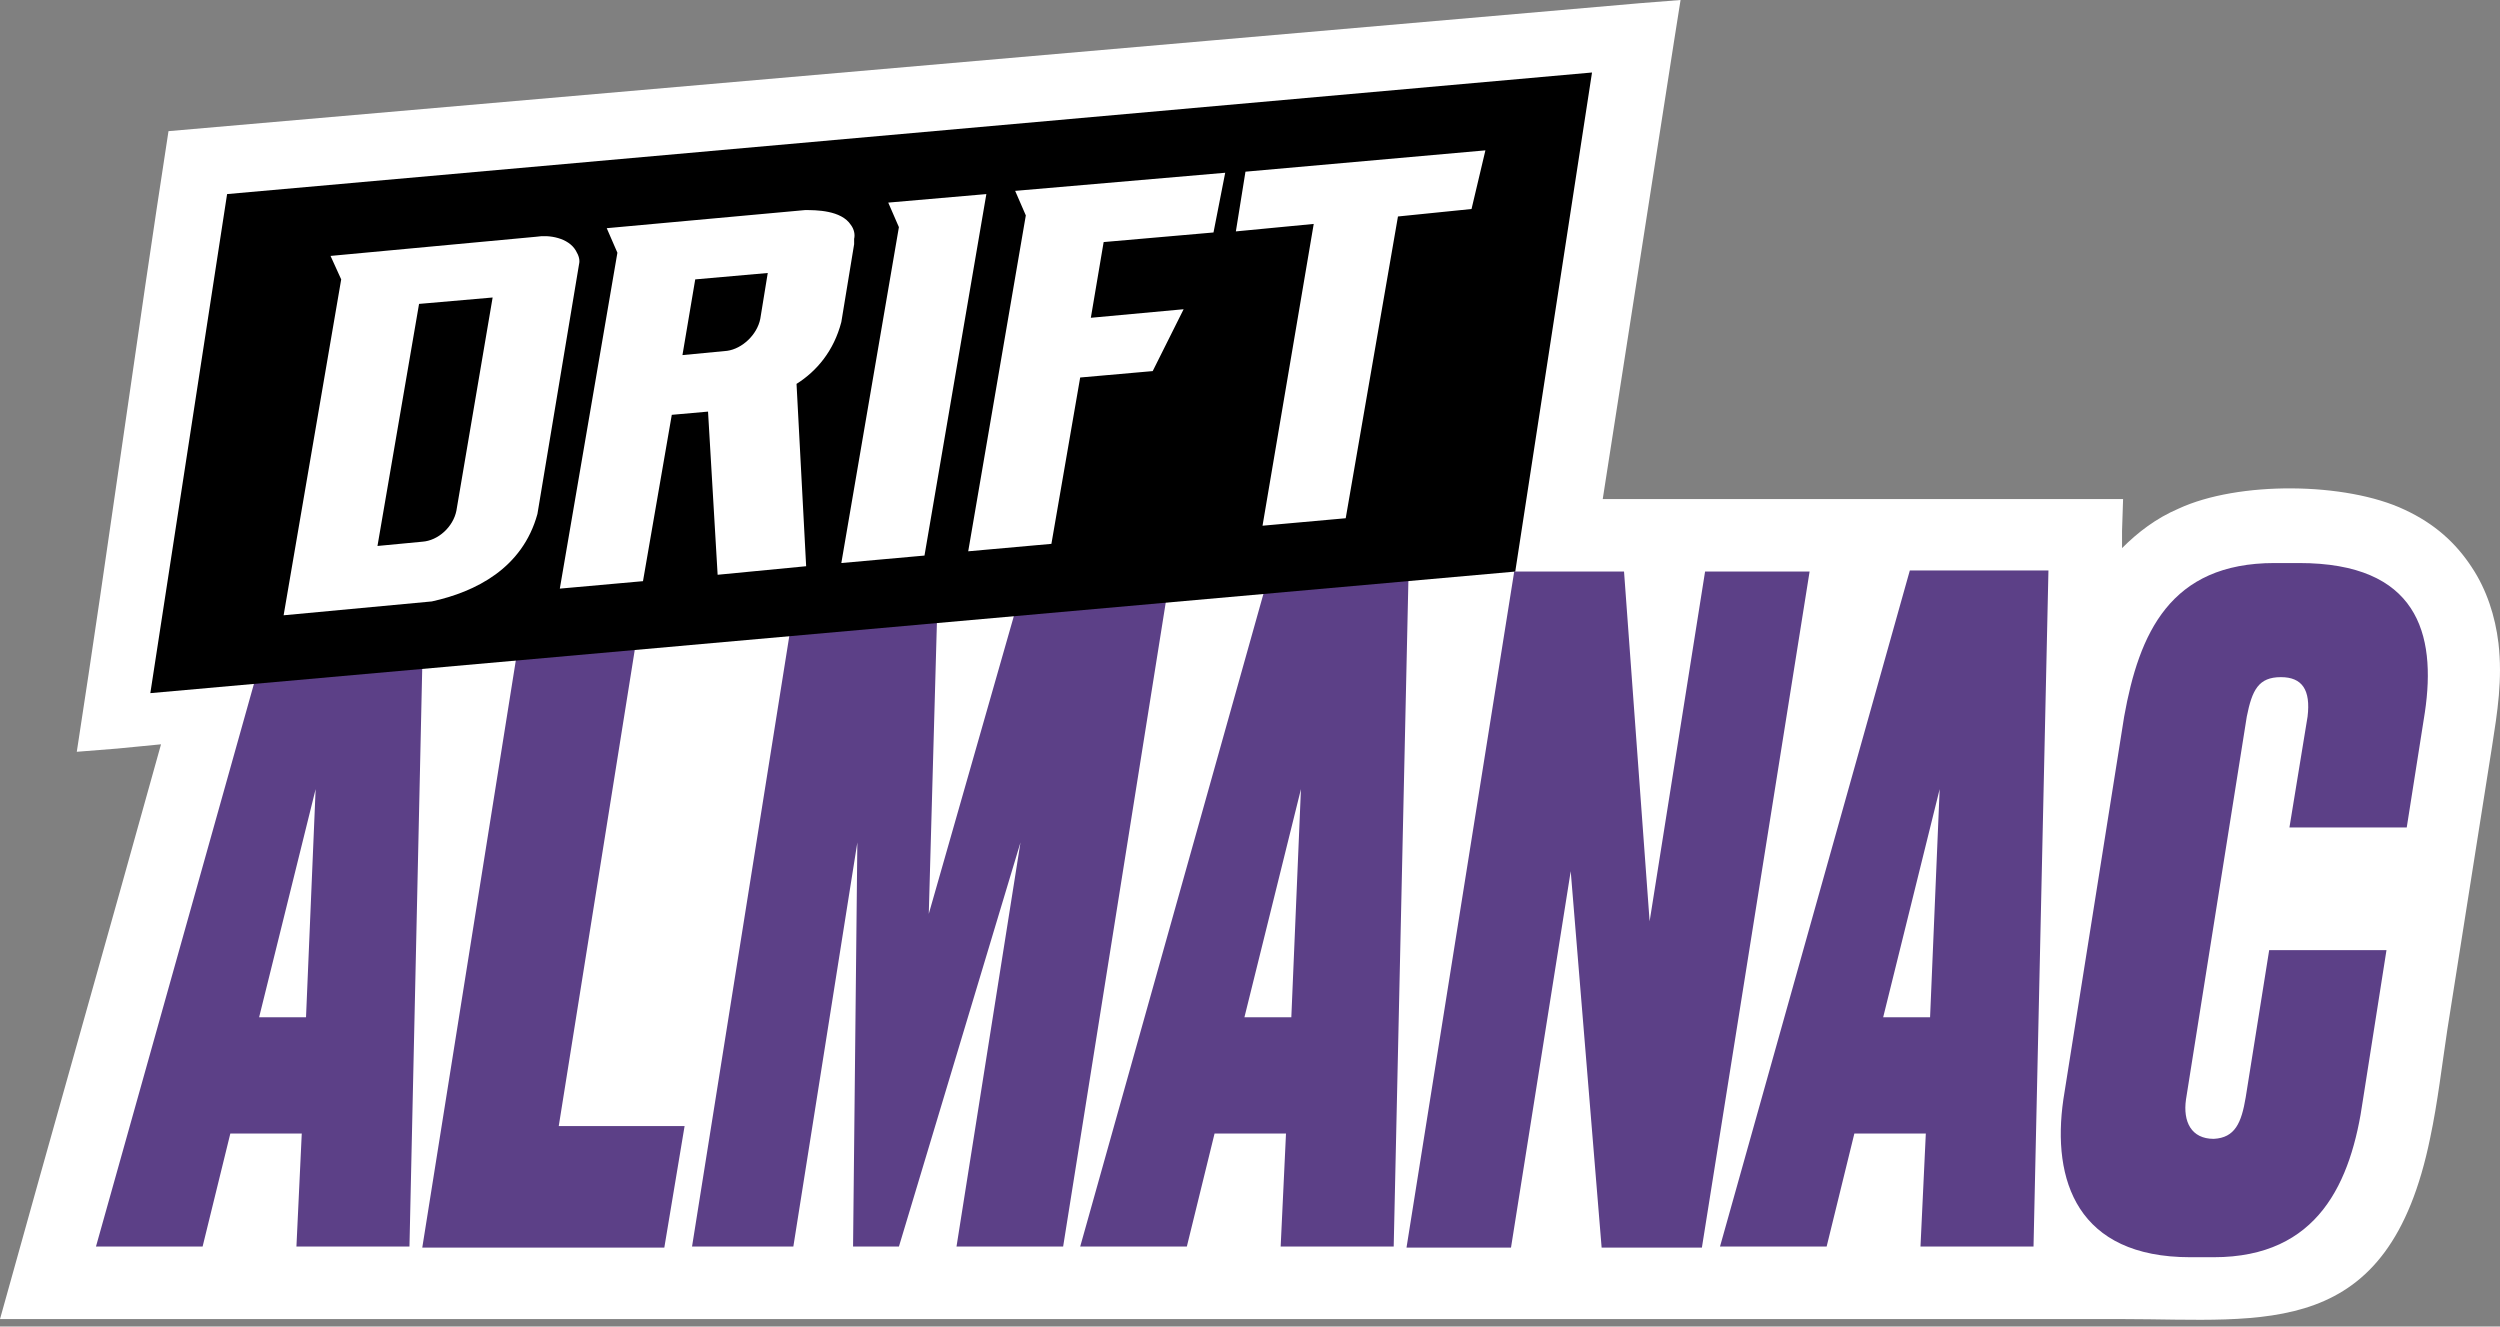
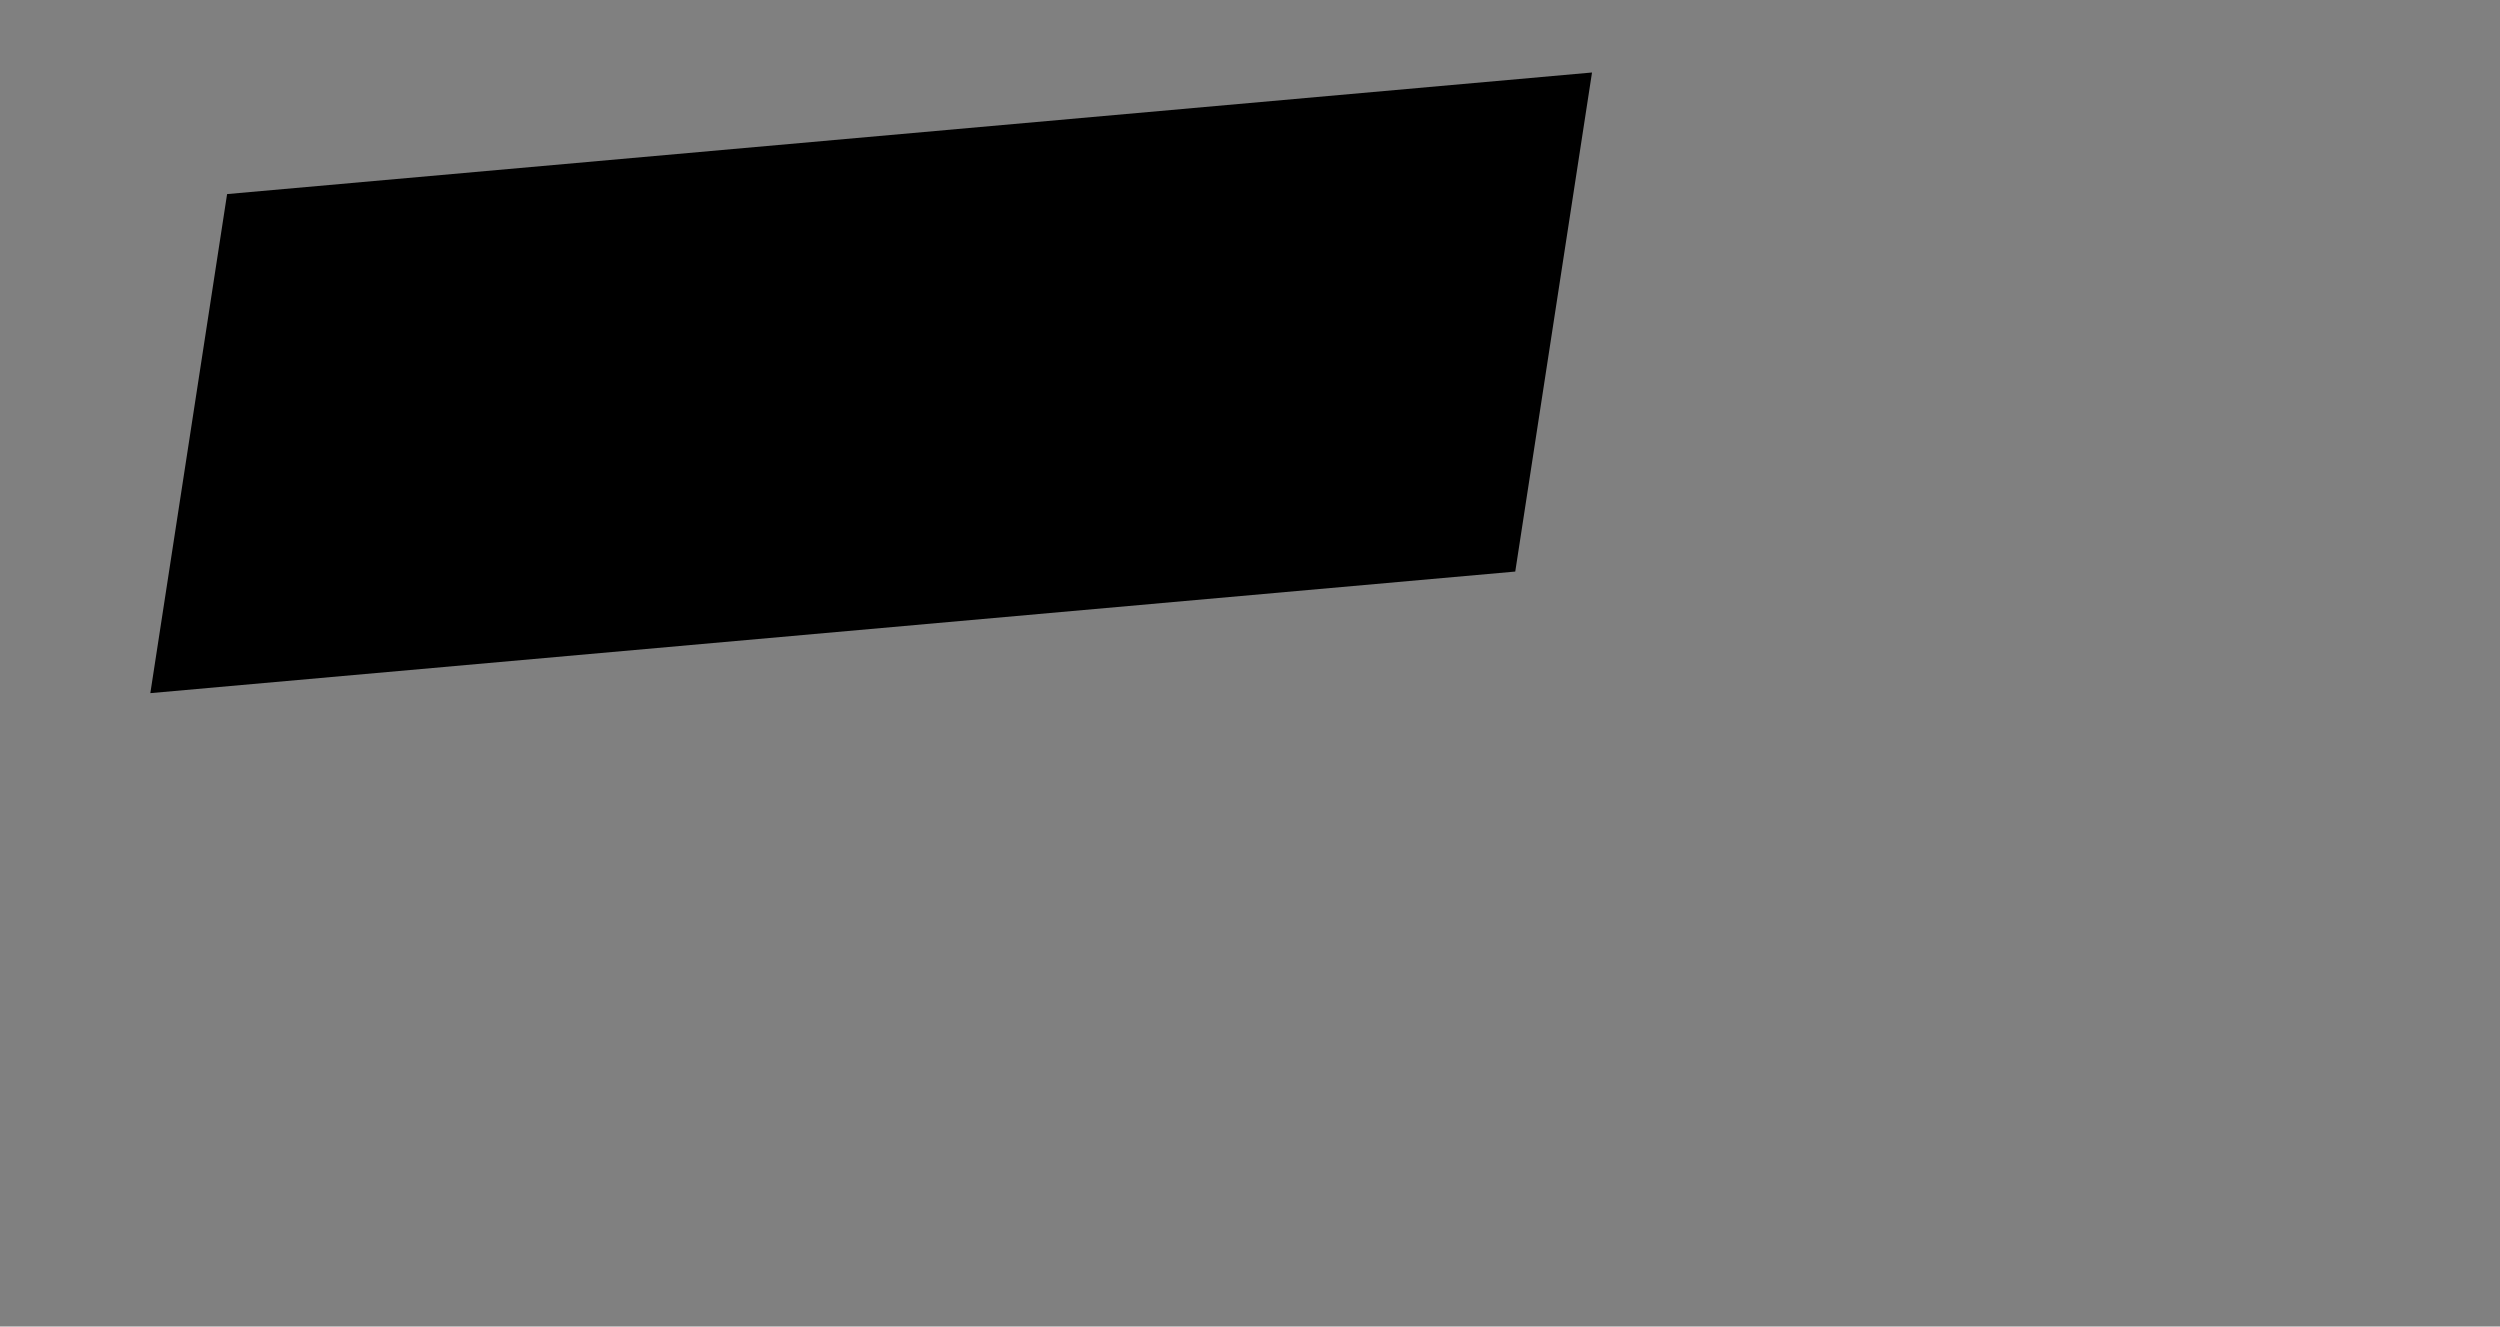
<svg xmlns="http://www.w3.org/2000/svg" width="98" height="52" viewBox="0 0 98 52" fill="none">
  <rect x="0" y="0" width="98" height="52" fill="#808080" stroke="none" />
-   <path d="M95.264 44.601C93.634 52.585 88.827 51.708 83.225 51.708H0C2.09 44.183 4.222 36.701 6.312 29.177L4.598 29.344L3.01 29.47C4.264 21.36 5.351 13.251 6.605 5.141L64.29 0.125L65.878 0L65.627 1.588L62.827 19.563H83.225L83.184 20.817V21.486C83.811 20.859 84.521 20.315 85.399 19.939C87.74 18.852 91.962 18.894 94.261 19.981C95.431 20.524 96.267 21.277 96.894 22.238C97.479 23.116 97.814 24.161 97.939 25.206C98.106 26.627 97.897 27.923 97.688 29.261C97.103 32.981 96.518 36.659 95.933 40.38C95.724 41.759 95.557 43.222 95.264 44.601Z" fill="white" />
-   <path fill-rule="evenodd" clip-rule="evenodd" d="M11.62 48.865L11.829 44.434H9.029L7.942 48.865H3.762L11.202 22.363H16.636L16.051 48.865M10.157 39.878H11.996L12.373 30.933L10.157 39.878ZM20.775 22.405H25.373L21.903 44.142H26.836L26.041 48.907H16.553L20.775 22.405ZM27.128 48.865L31.35 22.363H36.784L36.408 35.823L40.254 22.363H45.897L41.675 48.865H37.495L40.003 33.023L35.238 48.865H33.44L33.608 33.023L31.099 48.865H27.128ZM50.202 48.865L50.411 44.434H47.611L46.524 48.865H42.344L49.784 22.363H55.218L54.633 48.865H50.202ZM48.781 39.878H50.62L50.997 30.933L48.781 39.878ZM59.357 22.405H63.662L64.665 36.116L66.839 22.405H70.936L66.714 48.907H62.784L61.572 34.151L59.231 48.907H55.135L59.357 22.405ZM75.283 48.865L75.492 44.434H72.691L71.604 48.865H67.424L74.865 22.363H80.299L79.714 48.865H75.283ZM73.82 39.878H75.659L76.035 30.933L73.82 39.878ZM88.032 43.013L88.952 37.245H93.55L92.63 43.097C92.17 46.357 90.875 49.283 86.778 49.283H85.859C81.428 49.283 80.424 46.273 80.884 43.097L83.267 28.09C83.852 24.83 85.064 22.071 89.161 22.071H90.122C94.762 22.071 95.514 24.83 95.055 27.923L94.344 32.437H89.746L90.457 28.09C90.582 27.045 90.248 26.544 89.412 26.544C88.534 26.544 88.283 27.045 88.074 28.09L85.691 43.097C85.566 43.974 85.9 44.643 86.778 44.643C87.614 44.601 87.865 44.016 88.032 43.013Z" fill="#5C4087" />
  <path fill-rule="evenodd" clip-rule="evenodd" d="M8.902 7.608L62.407 2.842L59.398 22.405L5.893 27.171" fill="black" />
-   <path fill-rule="evenodd" clip-rule="evenodd" d="M17.89 20.023L19.311 11.662L16.427 11.913L14.797 21.402L16.552 21.235C17.179 21.193 17.765 20.65 17.89 20.023ZM29.803 12.498L30.096 10.701L27.253 10.952L26.752 13.92L28.507 13.752C29.093 13.669 29.678 13.126 29.803 12.498ZM33.356 8.82C33.482 8.987 33.523 9.196 33.482 9.363C33.482 9.405 33.482 9.489 33.482 9.572L32.98 12.624C32.687 13.752 32.019 14.547 31.224 15.048L31.601 22.196L28.131 22.531L27.755 16.135L26.334 16.261L25.205 22.782L21.945 23.074L24.202 9.907L23.784 8.945L31.559 8.235C31.977 8.235 32.98 8.235 33.356 8.82ZM34.819 7.942L38.665 7.608L36.24 21.778L32.98 22.071L35.237 8.904L34.819 7.942ZM47.569 9.113L43.263 9.489L42.761 12.457L46.398 12.122L45.186 14.547L42.343 14.798L41.215 21.319L37.954 21.611L40.212 8.444L39.794 7.482L48.028 6.772L47.569 9.113ZM58.228 5.894L57.684 8.193L54.8 8.486L52.752 20.315L49.491 20.608L51.498 8.778L48.446 9.071L48.822 6.73L58.228 5.894ZM22.572 9.823C22.697 10.032 22.739 10.2 22.697 10.367L21.067 20.148C20.482 22.28 18.642 23.2 16.928 23.576L11.118 24.119L13.375 10.952L12.957 10.032L21.025 9.28C21.527 9.196 22.279 9.322 22.572 9.823Z" fill="white" />
</svg>